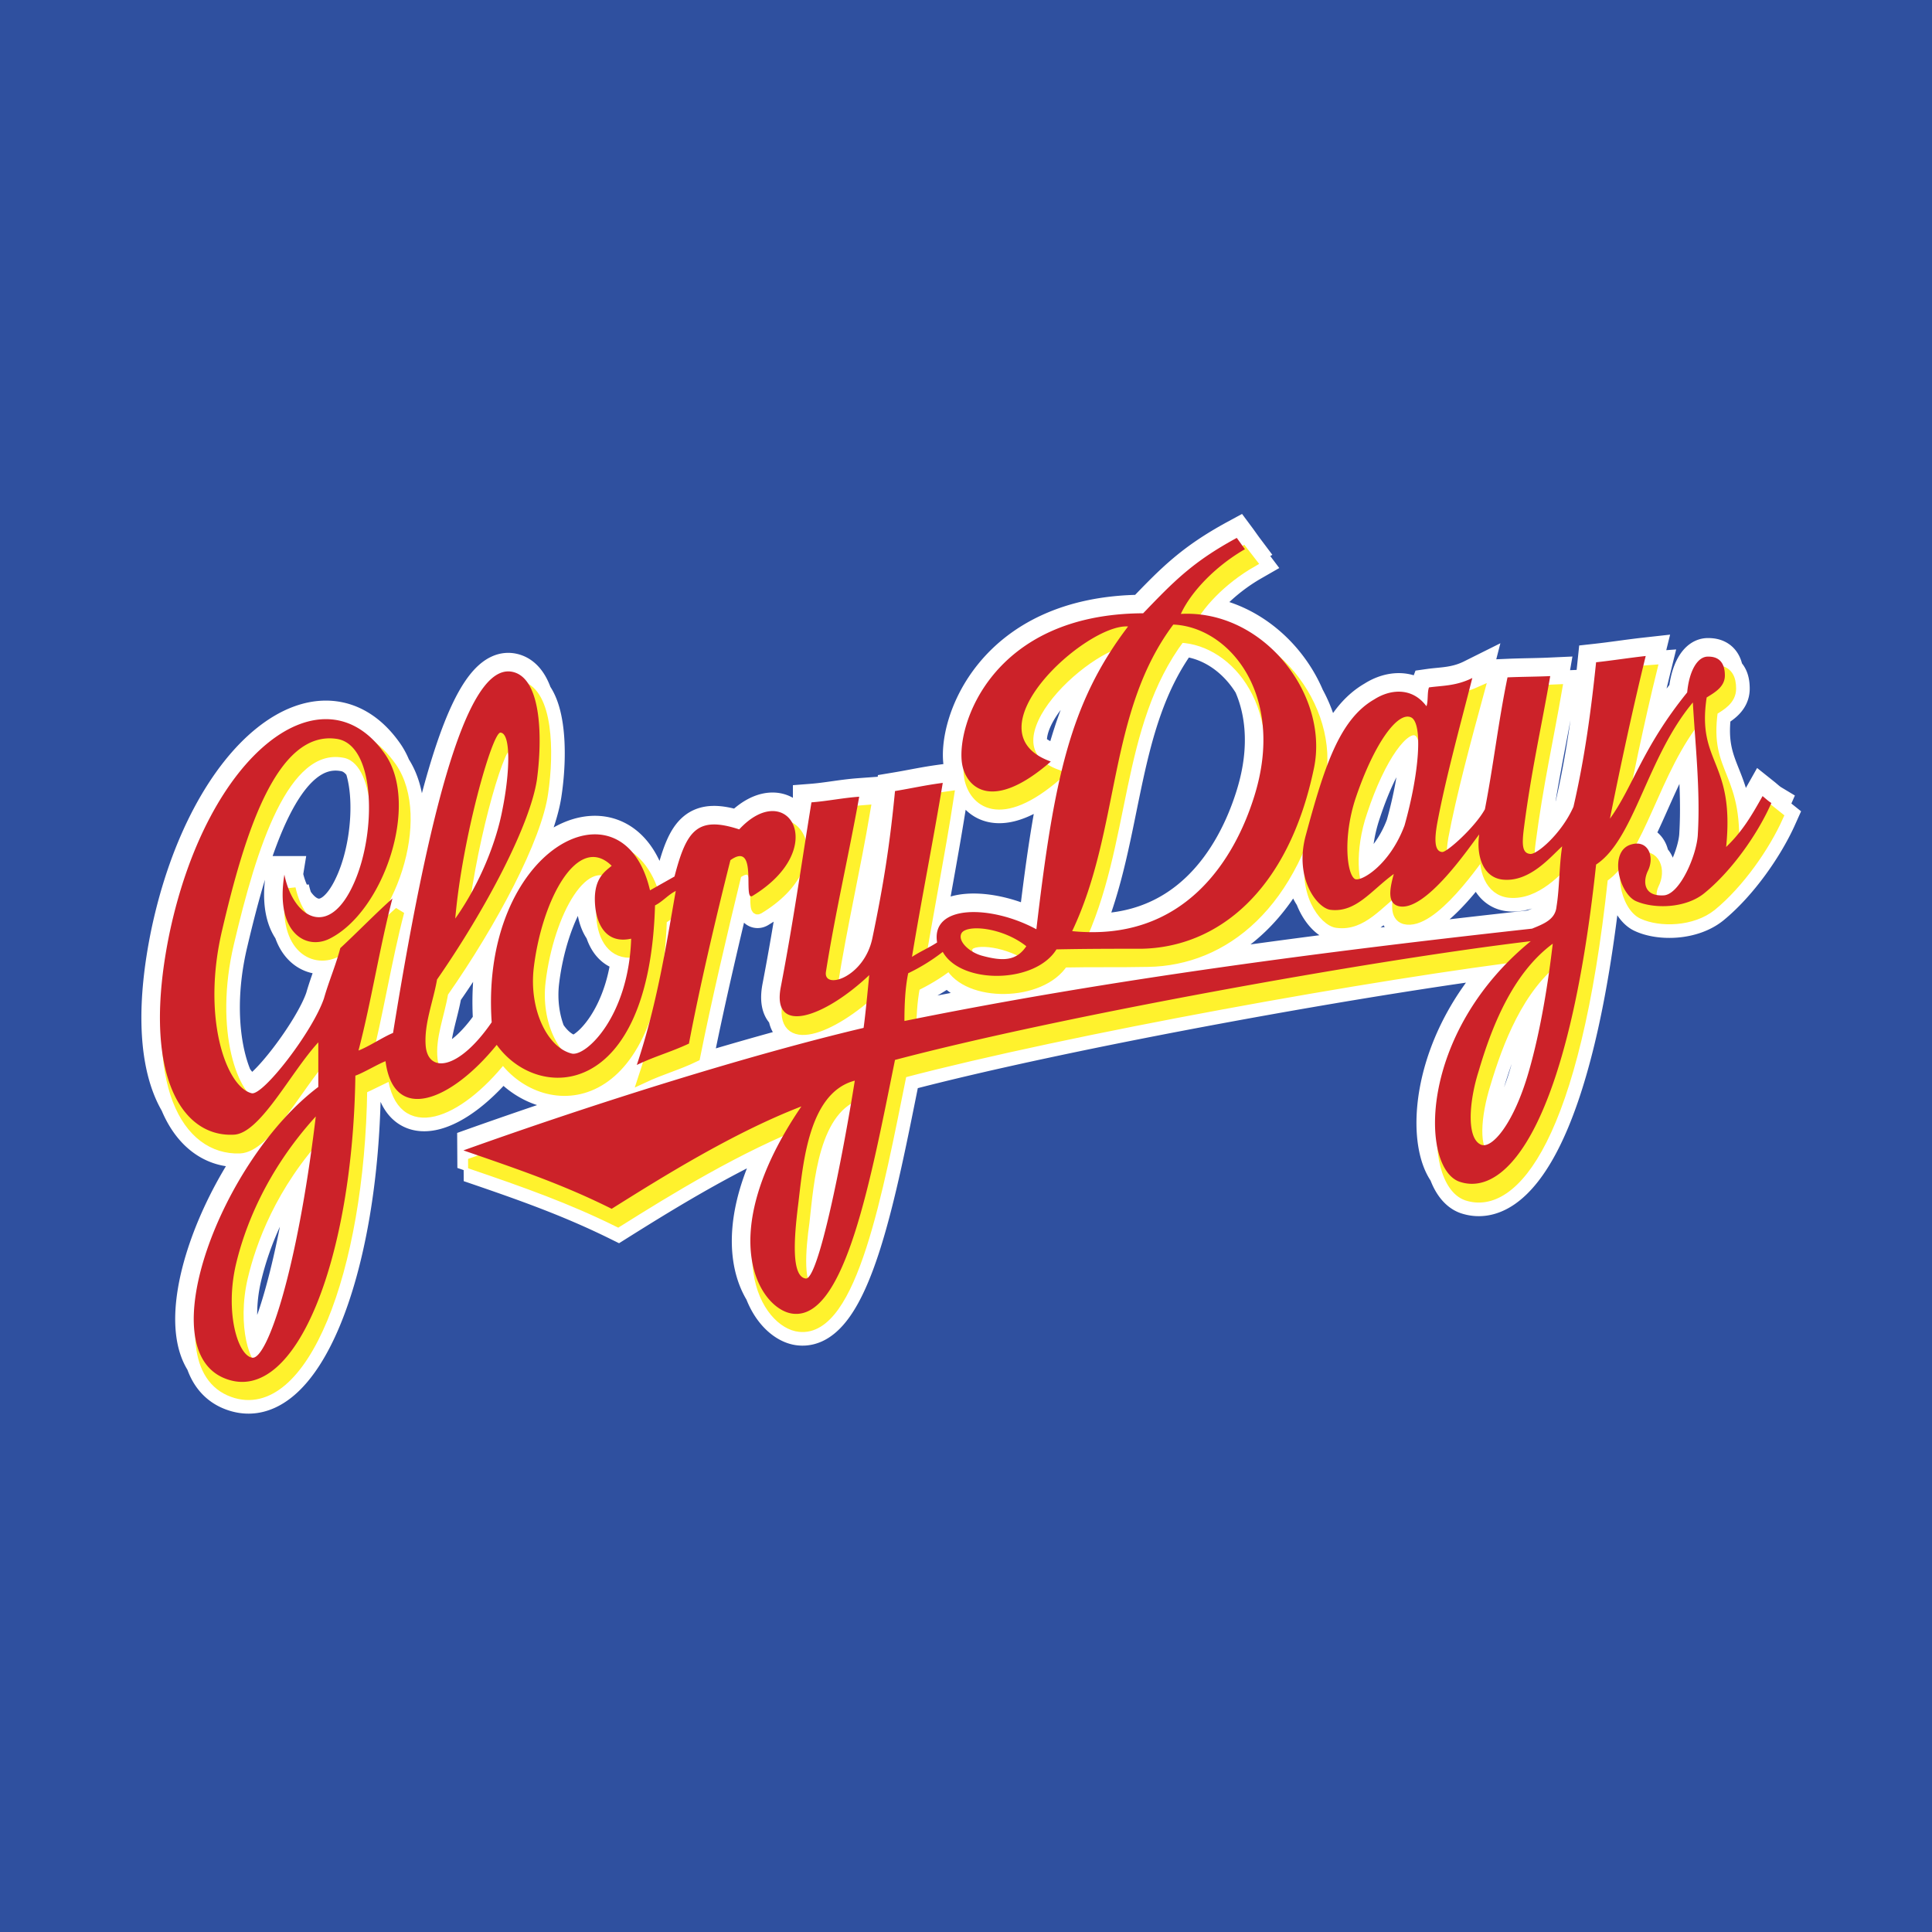
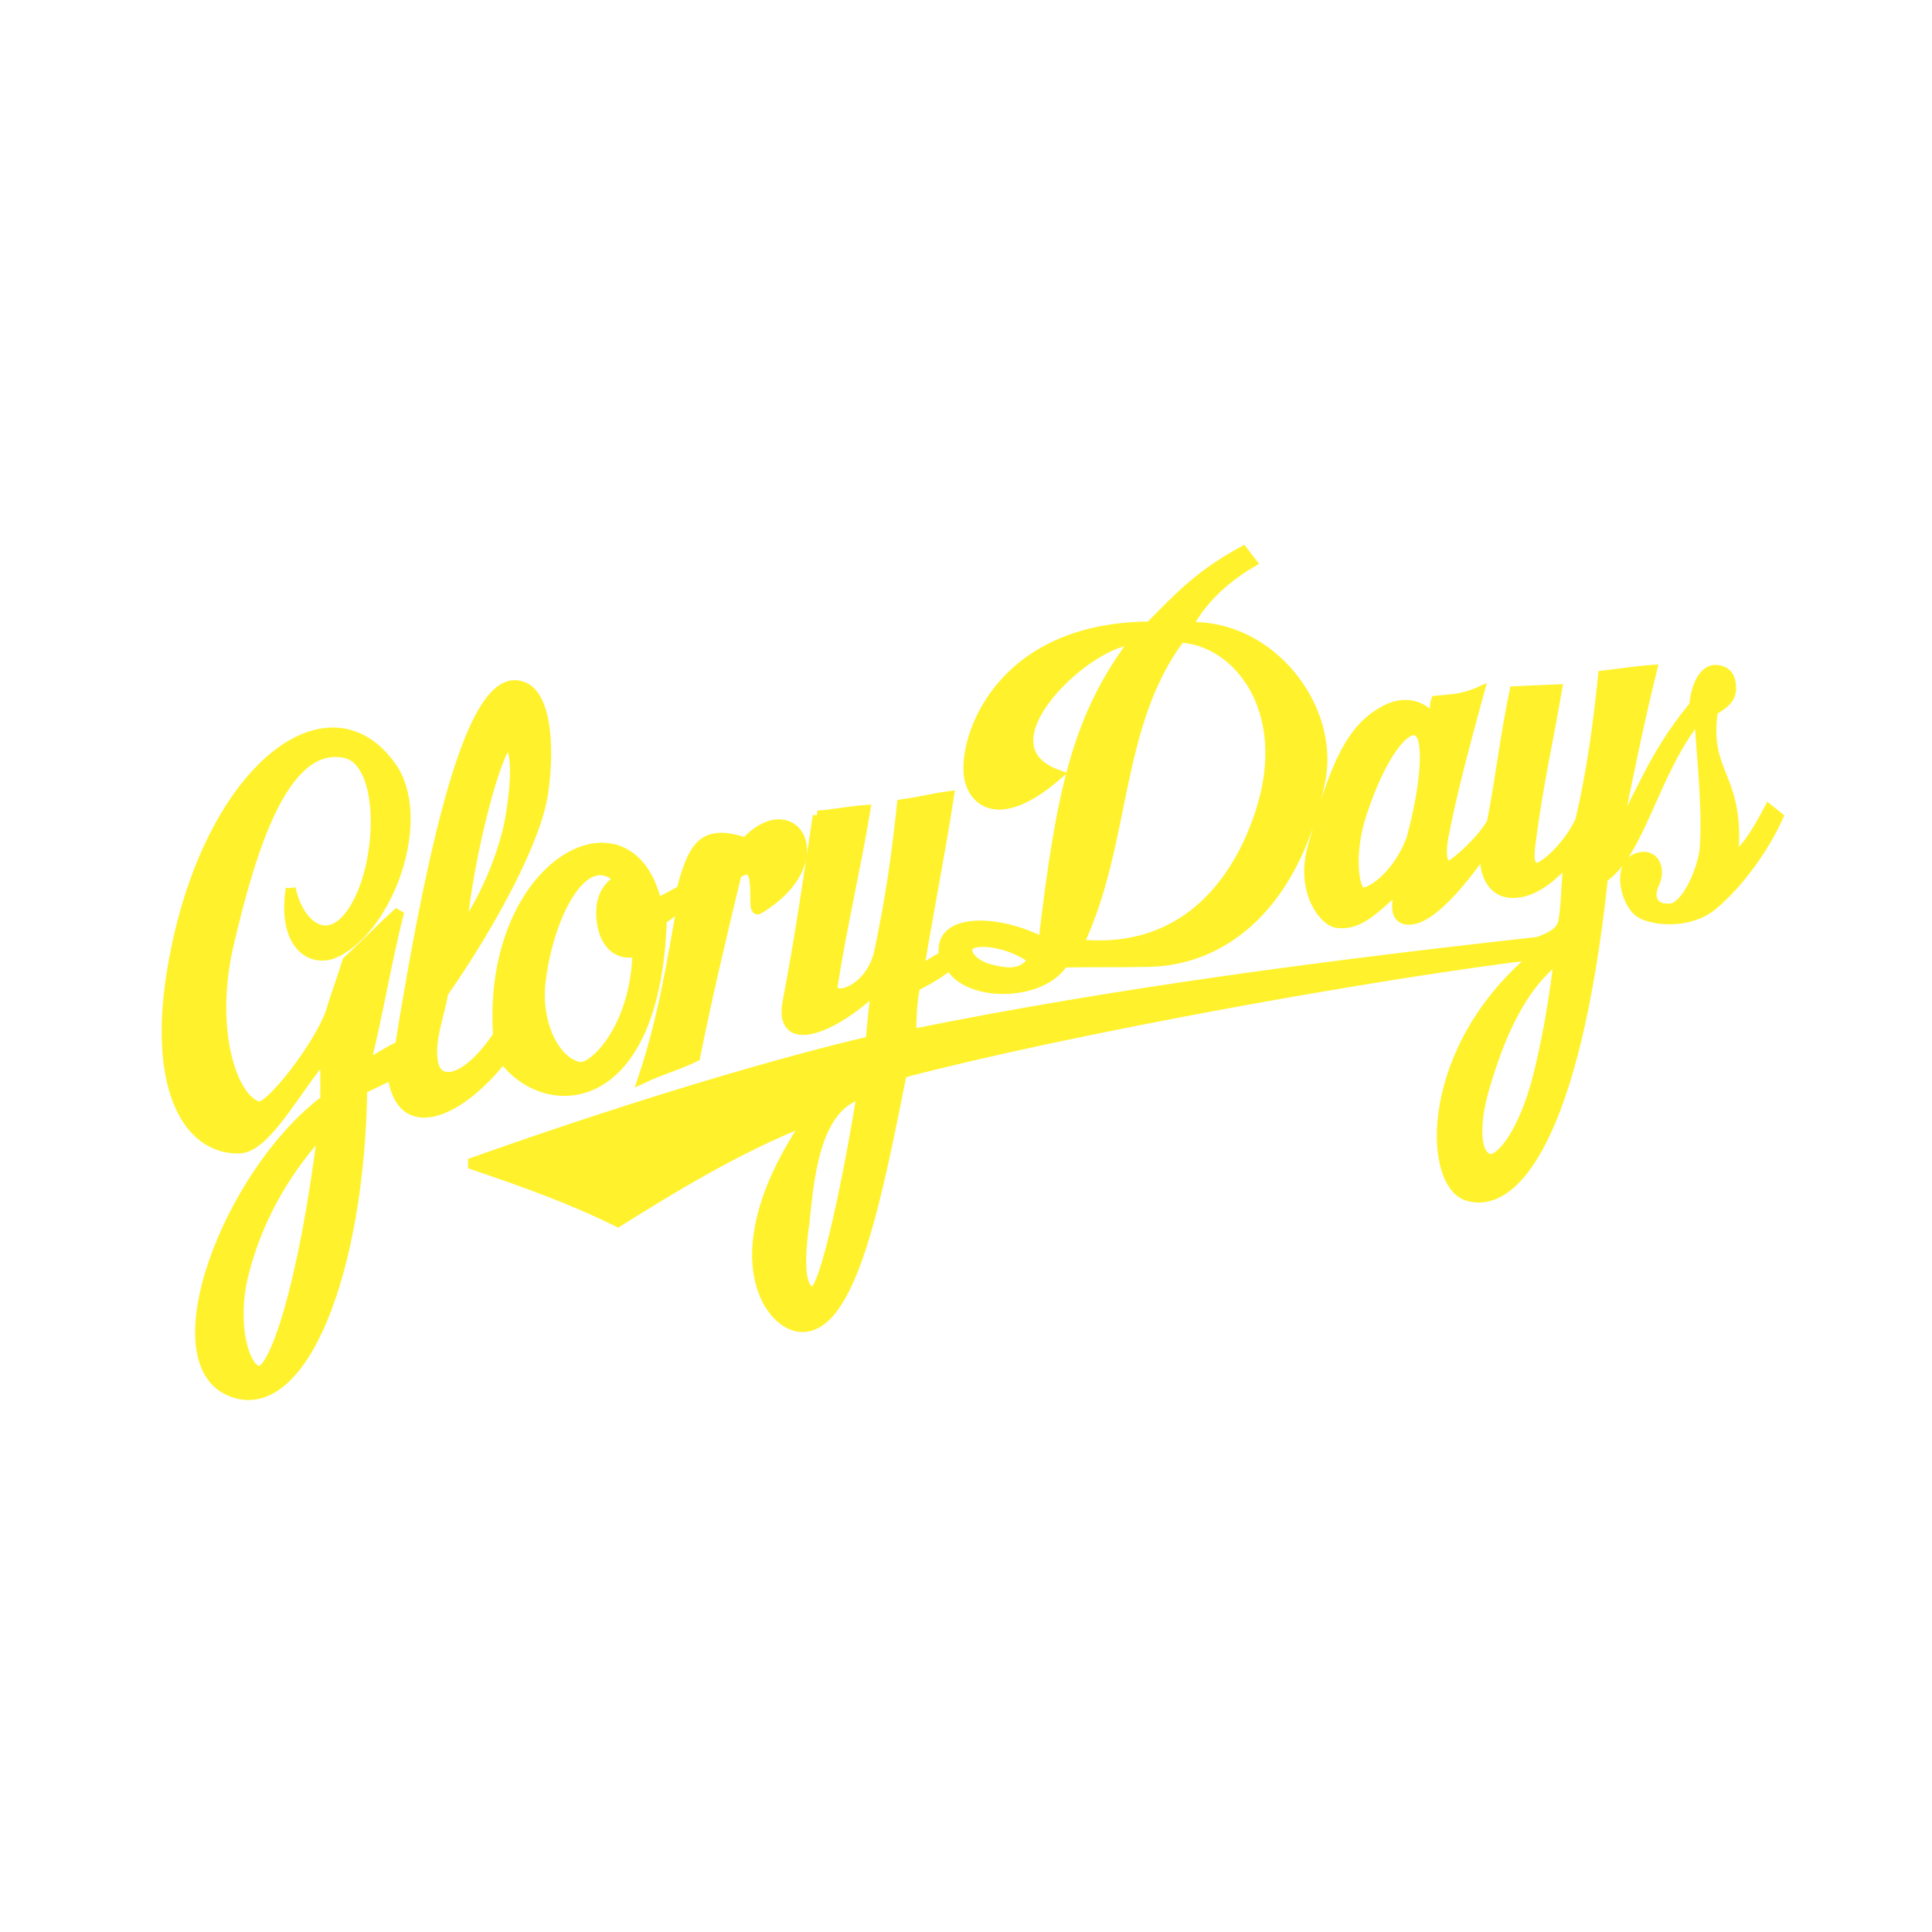
<svg xmlns="http://www.w3.org/2000/svg" width="2500" height="2500" viewBox="0 0 192.756 192.756">
  <g fill-rule="evenodd" clip-rule="evenodd">
-     <path fill="#2f509f" d="M0 0h192.756v192.756H0V0z" />
-     <path d="M166.139 95.971c.627 0 1.191.125 1.691.439.564.25 1.004.688 1.316 1.253.314.564.502 1.128.502 1.755s-.188 1.19-.502 1.692c-.312.564-.689 1.003-1.254 1.316-.562.313-1.127.438-1.754.438-.564 0-1.191-.125-1.693-.438a3.326 3.326 0 0 1-1.316-1.316c-.312-.502-.438-1.065-.438-1.692s.125-1.19.438-1.755c.314-.564.752-1.003 1.316-1.253a3.412 3.412 0 0 1 1.694-.439zm0 .564c-.502 0-.941.125-1.441.376-.439.25-.816.563-1.066 1.065-.25.438-.375.94-.375 1.441s.125 1.003.375 1.441.627.815 1.066 1.065c.5.251.939.376 1.441.376.5 0 1.002-.125 1.441-.376.502-.25.814-.627 1.064-1.065.252-.438.377-.94.377-1.441s-.125-1.003-.377-1.441c-.25-.502-.625-.815-1.064-1.065-.502-.251-.941-.376-1.441-.376zm-1.504 4.825V97.6h1.252c.439 0 .752.062 1.004.125.188.062.312.188.439.313.125.188.188.376.188.563 0 .251-.125.502-.314.69a.894.894 0 0 1-.752.376c.125.062.252.125.314.188.125.126.312.376.564.752l.438.752h-.752l-.312-.626a4.734 4.734 0 0 0-.627-.878c-.127-.062-.252-.125-.502-.125h-.312v1.629h-.628v.001zm.627-2.13h.688c.377 0 .627-.063.754-.126a.57.57 0 0 0 .188-.438c0-.126-.062-.188-.125-.313a.888.888 0 0 0-.252-.188c-.125-.063-.312-.063-.627-.063h-.625v1.128h-.001zM133.357 110.324h2.883v6.33h5.453v2.068h-8.336v-8.398zm-9.839 0h2.945v6.33h5.391v2.068h-8.336v-8.398zm-5.077 0h2.82v8.398h-2.82v-8.398zm-18.742 5.39v-1.379h5.141v4.514h-1.568l-.125-.627c-.5.188-.939.312-1.316.375-.688.188-1.566.314-2.631.314-1.254 0-2.257-.188-3.009-.564-.815-.313-1.441-.814-1.88-1.504s-.627-1.441-.627-2.319.251-1.692.689-2.382c.501-.689 1.191-1.19 2.131-1.567.69-.25 1.629-.376 2.883-.376 1.127 0 2.006.062 2.57.251.562.188 1.064.438 1.441.752.375.376.689.815.877 1.379l.125.438h-2.883a1.464 1.464 0 0 0-.627-.752 3.342 3.342 0 0 0-1.191-.25c-.752 0-2.131.188-2.568.627-.44.375-.753 1.002-.753 1.88 0 1.63.815 2.758 3.009 2.758 3.008 0 2.945-.94 3.008-1.567h-2.696v-.001zm7.272 3.009v-8.398h5.453c1.002 0 1.754.062 2.318.188.502.188.941.439 1.254.815s.502.814.502 1.316c0 .501-.125.877-.377 1.253-.25.313-.627.564-1.002.814a4.583 4.583 0 0 1-1.191.313c.377.126.689.188.877.313.125.063.252.188.502.438.25.251.377.377.439.502l1.629 2.444h-3.697l-1.756-2.569c-.188-.314-.439-.564-.564-.627-.25-.125-.5-.188-.814-.188h-.312v3.385h-3.261v.001zm3.259-5.014h1.379c.188 0 .438 0 .877-.063.188-.062.377-.125.502-.313.188-.125.25-.25.25-.438 0-.313-.125-.501-.312-.627-.252-.188-.627-.25-1.254-.25h-1.441v1.691h-.001z" fill="#fff" fill-opacity="0" />
    <path d="M29 88.638c-.877 5.704 2.131 7.521 4.513 6.393 5.453-2.695 9.088-13.413 5.578-18.489-6.142-8.775-17.737-.188-21.498 17.988-2.883 13.663 1.065 20.245 6.331 20.057 2.695-.125 5.704-6.143 8.524-9.276v4.45c-9.715 7.271-16.985 26.388-9.214 29.146 6.958 2.507 12.661-12.034 12.912-30.273.689-.251 2.256-1.128 3.008-1.379.815 6.268 6.519 4.011 11.031-1.692 4.199 5.767 15.23 5.516 15.857-13.852.752-.376 1.316-1.065 2.005-1.441-1.003 5.641-1.88 11.282-3.886 17.299 1.88-.878 3.385-1.254 5.202-2.132 1.128-5.641 2.758-12.598 4.137-18.239 2.883-2.068 1.254 4.074 2.194 3.51 7.897-4.763 3.51-11.846-1.316-6.644-4.137-1.379-5.202.188-6.393 4.763l-2.444 1.316c-2.695-11.595-16.985-4.074-15.857 13.162-3.259 4.889-6.268 5.14-6.519 2.382-.25-2.193.689-4.388 1.065-6.644 4.952-7.083 9.339-15.419 9.966-19.932.627-4.199.439-9.903-2.194-10.655-4.199-1.316-7.96 10.217-12.097 35.915-1.002.376-2.444 1.441-3.447 1.817 1.254-4.827 2.131-10.468 3.385-15.231-1.755 1.567-3.447 3.322-5.202 4.952-.501 1.692-1.128 3.259-1.63 5.015-1.128 3.321-6.08 9.715-7.208 9.464-2.57-.627-5.015-7.584-2.946-16.296 2.257-9.589 5.453-19.994 11.407-18.991 3.823.564 4.012 9.213 1.755 14.291-2.569 5.701-6.079 3.507-7.019-.754zm32.717-.941c-3.385-3.322-6.957 3.447-7.772 10.217-.501 4.137 1.378 8.022 3.823 8.524 1.379.312 5.641-3.762 5.829-11.471-2.194.501-3.322-1.065-3.573-3.071-.313-2.757.941-3.572 1.693-4.199zm-29.521 25.072c-5.14 5.516-7.146 11.219-7.96 14.666-1.128 4.826.188 9.151 1.567 9.339 1.504.188 4.45-8.336 6.393-24.005zm13.852-19.744c.689-8.085 3.698-18.678 4.576-18.615 1.065.062.877 4.011.188 7.709-.627 3.008-2.194 7.208-4.764 10.906zm35.538-11.658c-1.002 6.644-1.755 11.972-3.008 18.552-.94 4.764 4.262 3.009 8.837-1.316-.188 1.254-.439 4.012-.564 5.266-11.219 2.633-26.45 7.396-39.988 12.223 5.703 1.942 10.091 3.51 14.792 5.828 4.889-3.07 12.097-7.521 18.991-10.153-8.963 13.1-4.074 20.308-.878 20.621 5.266.563 7.835-13.538 10.217-25.322 16.359-4.324 47.572-9.966 63.429-11.846-11.344 9.214-11.031 22.689-7.082 24.068 4.701 1.566 10.844-5.829 13.602-31.715 3.76-2.507 5.076-10.718 9.59-16.171.25 4.262.814 8.837.564 13.1-.127 2.005-1.756 6.017-3.449 6.142-1.879.125-2.131-1.253-1.629-2.382.752-1.441.125-3.196-1.566-2.695-2.256.626-1.254 4.889.438 5.641 1.756.815 4.953.752 6.896-.814 2.758-2.256 5.326-5.955 6.643-8.9l-.939-.752c-1.066 2.005-1.943 3.572-3.572 5.077.814-8.649-2.947-8.273-2.006-14.917.814-.501 1.816-1.066 1.816-2.194 0-1.003-.312-1.818-1.566-1.88-1.129 0-1.943 1.504-2.131 3.573-4.576 5.578-5.391 9.464-7.709 12.661 1.002-5.077 2.256-11.157 3.51-16.234-1.693.125-3.197.376-4.889.564-.502 4.889-1.129 9.59-2.258 14.416-1.189 2.695-3.76 4.826-4.324 4.764-.877-.125-.814-1.065-.627-2.57.752-5.766 1.756-10.153 2.633-15.23-1.441.062-2.883.125-4.262.188-.939 4.513-1.379 8.587-2.256 13.1-1.004 1.817-3.824 4.325-4.326 4.325-.752-.125-.752-1.442-.5-2.883.814-4.325 2.256-9.652 3.572-14.479-1.693.752-3.008.752-4.324.877-.189.501-.064 1.378-.252 1.88-1.504-1.943-3.635-1.692-5.201-.689-3.51 2.006-5.078 6.832-6.895 13.601-1.129 4.262 1.189 7.271 2.506 7.396 2.508.313 4.074-1.943 6.268-3.573-.375 1.567-.562 2.884.439 3.197 2.758.752 7.334-6.08 8.086-7.083-.314 2.068.438 4.262 2.381 4.45 2.695.251 4.826-2.319 5.955-3.322-.314 2.006-.25 4.137-.564 6.08-.188 1.191-1.254 1.63-2.508 2.131-20.432 2.256-42.244 5.077-62.552 9.214 0-1.504.063-3.196.376-4.764 1.003-.501 2.256-1.19 3.447-2.131 1.755 3.259 9.152 3.196 11.345-.251 3.07-.062 5.326 0 8.461-.062 7.521-.125 14.666-5.641 17.174-18.051 1.504-7.333-5.014-15.732-13.225-15.356.939-2.193 3.447-4.764 6.393-6.456-.188-.25-.627-.814-.877-1.128-4.326 2.382-6.205 4.388-9.277 7.521-15.168.062-18.74 11.345-18.051 15.105.44 2.319 3.008 4.763 8.838-.313-8.398-3.009 3.51-13.789 7.709-13.413-5.828 7.646-7.396 15.293-9.15 30.148-4.514-2.382-10.593-2.507-9.904 1.316-.814.502-1.755 1.003-2.507 1.505.94-5.767 2.131-11.721 3.008-17.425-1.817.25-2.82.564-4.701.814-.564 5.266-1.128 9.276-2.257 14.667-.814 3.948-4.888 5.202-4.638 3.385.94-5.955 2.256-11.533 3.259-17.487-1.629.122-3.134.435-4.763.561zm4.387 27.766c-4.826 1.254-5.265 8.963-5.703 12.786-.376 2.695-.752 6.77.814 6.957 1.192.188 3.636-11.846 4.889-19.743zm69.572-13.601c-4.01 2.945-6.08 8.461-7.332 12.66-.941 3.009-1.316 6.707.25 7.396 1.002.438 3.26-2.068 4.764-7.396 1.128-4.136 1.88-8.962 2.318-12.66zm-14.102-22.564c-1.254-.752-3.697 2.507-5.516 8.023-1.316 3.824-.941 7.521-.125 8.023.564.313 3.51-1.316 5.014-5.328 1.442-5.328 1.819-10.091.627-10.718zm-23.693-9.339c-6.58 8.775-5.326 20.496-10.152 30.587 11.281 1.128 16.295-7.208 18.238-13.476 3.135-10.029-2.443-16.86-8.086-17.111zM103.084 95.72c-1.002 1.505-2.381 1.505-4.449.94-1.379-.376-2.507-1.504-2.006-2.256.564-.815 4.012-.502 6.455 1.316zm-74.711-8.461c-.94 5.766 2.131 7.584 4.513 6.393 5.391-2.695 9.026-13.414 5.516-18.427-6.143-8.775-17.675-.251-21.499 17.926-2.82 13.726 1.065 20.308 6.393 20.057 2.632-.062 5.641-6.143 8.461-9.214v4.45c-9.652 7.271-16.923 26.388-9.151 29.146 6.957 2.507 12.598-12.034 12.849-30.273.752-.251 2.319-1.191 3.009-1.441.815 6.268 6.519 4.012 11.094-1.63 4.136 5.767 15.23 5.516 15.794-13.914.752-.376 1.316-1.066 2.068-1.442-1.003 5.704-1.88 11.344-3.886 17.362 1.818-.878 3.322-1.254 5.202-2.132 1.066-5.641 2.695-12.598 4.137-18.301 2.82-2.005 1.191 4.137 2.194 3.573 7.834-4.764 3.51-11.846-1.316-6.644-4.199-1.379-5.265.125-6.456 4.701l-2.444 1.379c-2.695-11.595-16.985-4.137-15.795 13.163-3.322 4.825-6.33 5.076-6.581 2.382-.188-2.194.752-4.451 1.128-6.645 4.952-7.145 9.276-15.419 9.965-19.932.564-4.199.439-9.903-2.256-10.718-4.137-1.253-7.96 10.279-12.097 35.978-.94.376-2.444 1.379-3.447 1.755 1.253-4.764 2.131-10.405 3.385-15.168-1.755 1.567-3.447 3.322-5.202 4.952-.439 1.692-1.128 3.259-1.629 5.015-1.128 3.321-6.08 9.715-7.208 9.464-2.57-.627-5.015-7.584-2.946-16.296 2.257-9.652 5.453-19.994 11.47-19.054 3.823.626 3.949 9.276 1.692 14.353-2.507 5.7-6.08 3.506-6.957-.818zm32.655-.878c-3.385-3.322-6.957 3.384-7.772 10.154-.501 4.199 1.379 8.022 3.824 8.587 1.441.25 5.641-3.762 5.892-11.47-2.256.501-3.322-1.066-3.572-3.071-.316-2.821.876-3.573 1.628-4.2zM31.506 111.39c-5.077 5.578-7.145 11.281-7.96 14.729-1.128 4.827.188 9.151 1.63 9.34 1.442.187 4.45-8.4 6.33-24.069zm13.915-19.744c.69-8.023 3.698-18.615 4.513-18.552 1.066.062.94 4.011.188 7.709-.564 3.009-2.131 7.208-4.701 10.843zm35.538-11.595c-1.066 6.581-1.818 11.972-3.071 18.489-.878 4.764 4.325 3.009 8.837-1.253-.125 1.253-.376 3.948-.564 5.265-11.157 2.633-26.45 7.396-39.926 12.223 5.641 1.942 10.028 3.447 14.792 5.828 4.889-3.07 12.097-7.584 18.929-10.216-8.963 13.162-4.012 20.37-.815 20.684 5.202.563 7.772-13.602 10.154-25.322 16.359-4.324 47.572-9.965 63.429-11.846-11.281 9.214-11.031 22.689-7.082 24.006 4.701 1.566 10.844-5.767 13.602-31.652 3.822-2.507 5.076-10.718 9.652-16.171.25 4.262.752 8.837.5 13.1-.062 2.005-1.754 6.017-3.383 6.143-1.943.125-2.133-1.254-1.631-2.382.752-1.441.062-3.197-1.629-2.695-2.256.627-1.254 4.826.438 5.641 1.818.814 5.016.752 6.896-.815 2.756-2.256 5.326-5.954 6.643-8.963-.312-.188-.564-.439-.877-.689-1.129 2.006-2.006 3.51-3.635 5.077.877-8.649-2.947-8.274-1.943-14.917.814-.501 1.816-1.066 1.816-2.194 0-1.003-.375-1.88-1.629-1.88-1.129-.062-1.943 1.504-2.131 3.573-4.514 5.578-5.391 9.401-7.709 12.598 1.002-5.014 2.318-11.157 3.572-16.233-1.693.188-3.26.439-4.951.626-.502 4.827-1.129 9.527-2.258 14.416-1.189 2.695-3.697 4.826-4.324 4.701-.814-.062-.814-1.002-.627-2.507.752-5.829 1.756-10.154 2.633-15.231-1.379.063-2.82.063-4.262.126-.941 4.575-1.379 8.649-2.256 13.162-1.004 1.817-3.824 4.325-4.264 4.262-.814-.062-.752-1.379-.5-2.82.814-4.388 2.256-9.652 3.51-14.541-1.631.814-3.01.752-4.324.94-.189.501-.064 1.379-.252 1.88-1.441-1.943-3.635-1.692-5.201-.689-3.51 2.006-5.016 6.832-6.832 13.538-1.191 4.325 1.127 7.271 2.443 7.459 2.57.313 4.074-1.943 6.332-3.573-.439 1.567-.627 2.883.438 3.197 2.695.752 7.271-6.143 8.086-7.146-.314 2.131.375 4.325 2.381 4.513 2.695.251 4.764-2.319 5.893-3.322-.314 2.006-.25 4.074-.564 6.017-.125 1.253-1.191 1.692-2.443 2.194-20.496 2.256-42.246 5.077-62.616 9.213 0-1.504.062-3.26.376-4.764a19.051 19.051 0 0 0 3.447-2.131c1.817 3.26 9.212 3.197 11.345-.25 3.133-.063 5.389-.063 8.461-.063 7.521-.125 14.666-5.641 17.236-18.051 1.504-7.333-5.076-15.795-13.287-15.356 1.002-2.193 3.447-4.763 6.393-6.456-.188-.25-.627-.877-.814-1.128-4.389 2.381-6.268 4.325-9.34 7.521-15.168.062-18.74 11.345-18.051 15.105.438 2.319 3.008 4.764 8.838-.313-8.399-3.009 3.572-13.789 7.709-13.476-5.828 7.646-7.396 15.293-9.15 30.21-4.514-2.444-10.53-2.507-9.904 1.316-.752.501-1.755.94-2.507 1.441.94-5.704 2.131-11.658 3.071-17.362-1.881.251-2.883.502-4.764.815-.501 5.202-1.128 9.276-2.256 14.667-.815 3.949-4.889 5.202-4.638 3.385.94-5.954 2.256-11.533 3.322-17.487-1.692.124-3.134.437-4.764.563zm4.325 27.765c-4.826 1.254-5.202 8.963-5.703 12.786-.313 2.695-.689 6.77.814 6.958 1.254.126 3.636-11.909 4.889-19.744zm69.634-13.663c-4.072 3.008-6.141 8.461-7.395 12.723-.941 2.946-1.254 6.707.25 7.334 1.066.438 3.26-2.068 4.764-7.334 1.192-4.136 1.943-8.962 2.381-12.723zm-14.102-22.564c-1.316-.689-3.697 2.507-5.578 8.085-1.254 3.824-.877 7.521-.062 8.023.564.313 3.447-1.316 4.951-5.328 1.504-5.327 1.818-10.153.689-10.78zm-23.754-9.277c-6.582 8.775-5.266 20.433-10.092 30.587 11.219 1.128 16.232-7.208 18.176-13.476 3.135-10.027-2.443-16.86-8.084-17.111zm-14.667 32.092c-1.002 1.504-2.381 1.504-4.449.94-1.317-.376-2.445-1.504-2.006-2.256.563-.878 4.074-.565 6.455 1.316z" fill="#e6e6e7" stroke="#fff" stroke-width="3.701" stroke-miterlimit="2.613" />
    <path d="M29 88.638c-.877 5.704 2.131 7.521 4.513 6.393 5.453-2.695 9.088-13.413 5.578-18.489-6.142-8.775-17.737-.188-21.498 17.988-2.883 13.663 1.065 20.245 6.331 20.057 2.695-.125 5.704-6.143 8.524-9.276v4.45c-9.715 7.271-16.985 26.388-9.214 29.146 6.958 2.507 12.661-12.034 12.912-30.273.689-.251 2.256-1.128 3.008-1.379.815 6.268 6.519 4.011 11.031-1.692 4.199 5.767 15.23 5.516 15.857-13.852.752-.376 1.316-1.065 2.005-1.441-1.003 5.641-1.88 11.282-3.886 17.299 1.88-.878 3.385-1.254 5.202-2.132 1.128-5.641 2.758-12.598 4.137-18.239 2.883-2.068 1.254 4.074 2.194 3.51 7.897-4.763 3.51-11.846-1.316-6.644-4.137-1.379-5.202.188-6.393 4.763l-2.444 1.316c-2.695-11.595-16.985-4.074-15.857 13.162-3.259 4.889-6.268 5.14-6.519 2.382-.25-2.193.689-4.388 1.065-6.644 4.952-7.083 9.339-15.419 9.966-19.932.627-4.199.439-9.903-2.194-10.655-4.199-1.316-7.96 10.217-12.097 35.915-1.002.376-2.444 1.441-3.447 1.817 1.254-4.827 2.131-10.468 3.385-15.231-1.755 1.567-3.447 3.322-5.202 4.952-.501 1.692-1.128 3.259-1.63 5.015-1.128 3.321-6.08 9.715-7.208 9.464-2.57-.627-5.015-7.584-2.946-16.296 2.257-9.589 5.453-19.994 11.407-18.991 3.823.564 4.012 9.213 1.755 14.291-2.569 5.701-6.079 3.507-7.019-.754zm32.717-.941c-3.385-3.322-6.957 3.447-7.772 10.217-.501 4.137 1.378 8.022 3.823 8.524 1.379.312 5.641-3.762 5.829-11.471-2.194.501-3.322-1.065-3.573-3.071-.313-2.757.941-3.572 1.693-4.199zm-29.521 25.072c-5.14 5.516-7.146 11.219-7.96 14.666-1.128 4.826.188 9.151 1.567 9.339 1.504.188 4.45-8.336 6.393-24.005zm13.852-19.744c.689-8.085 3.698-18.678 4.576-18.615 1.065.062.877 4.011.188 7.709-.627 3.008-2.194 7.208-4.764 10.906zm35.538-11.658c-1.002 6.644-1.755 11.972-3.008 18.552-.94 4.764 4.262 3.009 8.837-1.316-.188 1.254-.439 4.012-.564 5.266-11.219 2.633-26.45 7.396-39.988 12.223 5.703 1.942 10.091 3.51 14.792 5.828 4.889-3.07 12.097-7.521 18.991-10.153-8.963 13.1-4.074 20.308-.878 20.621 5.266.563 7.835-13.538 10.217-25.322 16.359-4.324 47.572-9.966 63.429-11.846-11.344 9.214-11.031 22.689-7.082 24.068 4.701 1.566 10.844-5.829 13.602-31.715 3.76-2.507 5.076-10.718 9.59-16.171.25 4.262.814 8.837.564 13.1-.127 2.005-1.756 6.017-3.449 6.142-1.879.125-2.131-1.253-1.629-2.382.752-1.441.125-3.196-1.566-2.695-2.256.626-1.254 4.889.438 5.641 1.756.815 4.953.752 6.896-.814 2.758-2.256 5.326-5.955 6.643-8.9l-.939-.752c-1.066 2.005-1.943 3.572-3.572 5.077.814-8.649-2.947-8.273-2.006-14.917.814-.501 1.816-1.066 1.816-2.194 0-1.003-.312-1.818-1.566-1.88-1.129 0-1.943 1.504-2.131 3.573-4.576 5.578-5.391 9.464-7.709 12.661 1.002-5.077 2.256-11.157 3.51-16.234-1.693.125-3.197.376-4.889.564-.502 4.889-1.129 9.59-2.258 14.416-1.189 2.695-3.76 4.826-4.324 4.764-.877-.125-.814-1.065-.627-2.57.752-5.766 1.756-10.153 2.633-15.23-1.441.062-2.883.125-4.262.188-.939 4.513-1.379 8.587-2.256 13.1-1.004 1.817-3.824 4.325-4.326 4.325-.752-.125-.752-1.442-.5-2.883.814-4.325 2.256-9.652 3.572-14.479-1.693.752-3.008.752-4.324.877-.189.501-.064 1.378-.252 1.88-1.504-1.943-3.635-1.692-5.201-.689-3.51 2.006-5.078 6.832-6.895 13.601-1.129 4.262 1.189 7.271 2.506 7.396 2.508.313 4.074-1.943 6.268-3.573-.375 1.567-.562 2.884.439 3.197 2.758.752 7.334-6.08 8.086-7.083-.314 2.068.438 4.262 2.381 4.45 2.695.251 4.826-2.319 5.955-3.322-.314 2.006-.25 4.137-.564 6.08-.188 1.191-1.254 1.63-2.508 2.131-20.432 2.256-42.244 5.077-62.552 9.214 0-1.504.063-3.196.376-4.764 1.003-.501 2.256-1.19 3.447-2.131 1.755 3.259 9.152 3.196 11.345-.251 3.07-.062 5.326 0 8.461-.062 7.521-.125 14.666-5.641 17.174-18.051 1.504-7.333-5.014-15.732-13.225-15.356.939-2.193 3.447-4.764 6.393-6.456-.188-.25-.627-.814-.877-1.128-4.326 2.382-6.205 4.388-9.277 7.521-15.168.062-18.74 11.345-18.051 15.105.44 2.319 3.008 4.763 8.838-.313-8.398-3.009 3.51-13.789 7.709-13.413-5.828 7.646-7.396 15.293-9.15 30.148-4.514-2.382-10.593-2.507-9.904 1.316-.814.502-1.755 1.003-2.507 1.505.94-5.767 2.131-11.721 3.008-17.425-1.817.25-2.82.564-4.701.814-.564 5.266-1.128 9.276-2.257 14.667-.814 3.948-4.888 5.202-4.638 3.385.94-5.955 2.256-11.533 3.259-17.487-1.629.122-3.134.435-4.763.561zm4.387 27.766c-4.826 1.254-5.265 8.963-5.703 12.786-.376 2.695-.752 6.77.814 6.957 1.192.188 3.636-11.846 4.889-19.743zm69.572-13.601c-4.01 2.945-6.08 8.461-7.332 12.66-.941 3.009-1.316 6.707.25 7.396 1.002.438 3.26-2.068 4.764-7.396 1.128-4.136 1.88-8.962 2.318-12.66zm-14.102-22.564c-1.254-.752-3.697 2.507-5.516 8.023-1.316 3.824-.941 7.521-.125 8.023.564.313 3.51-1.316 5.014-5.328 1.442-5.328 1.819-10.091.627-10.718zm-23.693-9.339c-6.58 8.775-5.326 20.496-10.152 30.587 11.281 1.128 16.295-7.208 18.238-13.476 3.135-10.029-2.443-16.86-8.086-17.111zM103.084 95.72c-1.002 1.505-2.381 1.505-4.449.94-1.379-.376-2.507-1.504-2.006-2.256.564-.815 4.012-.502 6.455 1.316z" fill="#fff22d" stroke="#fff22d" stroke-width=".987" stroke-miterlimit="2.613" />
-     <path d="M28.373 87.259c-.94 5.766 2.131 7.584 4.513 6.393 5.391-2.695 9.026-13.414 5.516-18.427-6.143-8.775-17.675-.251-21.499 17.926-2.82 13.726 1.065 20.308 6.393 20.057 2.632-.062 5.641-6.143 8.461-9.214v4.45c-9.652 7.271-16.923 26.388-9.151 29.146 6.957 2.507 12.598-12.034 12.849-30.273.752-.251 2.319-1.191 3.009-1.441.815 6.268 6.519 4.012 11.094-1.63 4.136 5.767 15.23 5.516 15.794-13.914.752-.376 1.316-1.066 2.068-1.442-1.003 5.704-1.88 11.344-3.886 17.362 1.818-.878 3.322-1.254 5.202-2.132 1.066-5.641 2.695-12.598 4.137-18.301 2.82-2.005 1.191 4.137 2.194 3.573 7.834-4.764 3.51-11.846-1.316-6.644-4.199-1.379-5.265.125-6.456 4.701l-2.444 1.379c-2.695-11.595-16.985-4.137-15.795 13.163-3.322 4.825-6.33 5.076-6.581 2.382-.188-2.194.752-4.451 1.128-6.645 4.952-7.145 9.276-15.419 9.965-19.932.564-4.199.439-9.903-2.256-10.718-4.137-1.253-7.96 10.279-12.097 35.978-.94.376-2.444 1.379-3.447 1.755 1.253-4.764 2.131-10.405 3.385-15.168-1.755 1.567-3.447 3.322-5.202 4.952-.439 1.692-1.128 3.259-1.629 5.015-1.128 3.321-6.08 9.715-7.208 9.464-2.57-.627-5.015-7.584-2.946-16.296 2.257-9.652 5.453-19.994 11.47-19.054 3.823.626 3.949 9.276 1.692 14.353-2.507 5.7-6.08 3.506-6.957-.818zm32.655-.878c-3.385-3.322-6.957 3.384-7.772 10.154-.501 4.199 1.379 8.022 3.824 8.587 1.441.25 5.641-3.762 5.892-11.47-2.256.501-3.322-1.066-3.572-3.071-.316-2.821.876-3.573 1.628-4.2zM31.506 111.39c-5.077 5.578-7.145 11.281-7.96 14.729-1.128 4.827.188 9.151 1.63 9.34 1.442.187 4.45-8.4 6.33-24.069zm13.915-19.744c.69-8.023 3.698-18.615 4.513-18.552 1.066.062.94 4.011.188 7.709-.564 3.009-2.131 7.208-4.701 10.843zm35.538-11.595c-1.066 6.581-1.818 11.972-3.071 18.489-.878 4.764 4.325 3.009 8.837-1.253-.125 1.253-.376 3.948-.564 5.265-11.157 2.633-26.45 7.396-39.926 12.223 5.641 1.942 10.028 3.447 14.792 5.828 4.889-3.07 12.097-7.584 18.929-10.216-8.963 13.162-4.012 20.37-.815 20.684 5.202.563 7.772-13.602 10.154-25.322 16.359-4.324 47.572-9.965 63.429-11.846-11.281 9.214-11.031 22.689-7.082 24.006 4.701 1.566 10.844-5.767 13.602-31.652 3.822-2.507 5.076-10.718 9.652-16.171.25 4.262.752 8.837.5 13.1-.062 2.005-1.754 6.017-3.383 6.143-1.943.125-2.133-1.254-1.631-2.382.752-1.441.062-3.197-1.629-2.695-2.256.627-1.254 4.826.438 5.641 1.818.814 5.016.752 6.896-.815 2.756-2.256 5.326-5.954 6.643-8.963-.312-.188-.564-.439-.877-.689-1.129 2.006-2.006 3.51-3.635 5.077.877-8.649-2.947-8.274-1.943-14.917.814-.501 1.816-1.066 1.816-2.194 0-1.003-.375-1.88-1.629-1.88-1.129-.062-1.943 1.504-2.131 3.573-4.514 5.578-5.391 9.401-7.709 12.598 1.002-5.014 2.318-11.157 3.572-16.233-1.693.188-3.26.439-4.951.626-.502 4.827-1.129 9.527-2.258 14.416-1.189 2.695-3.697 4.826-4.324 4.701-.814-.062-.814-1.002-.627-2.507.752-5.829 1.756-10.154 2.633-15.231-1.379.063-2.82.063-4.262.126-.941 4.575-1.379 8.649-2.256 13.162-1.004 1.817-3.824 4.325-4.264 4.262-.814-.062-.752-1.379-.5-2.82.814-4.388 2.256-9.652 3.51-14.541-1.631.814-3.01.752-4.324.94-.189.501-.064 1.379-.252 1.88-1.441-1.943-3.635-1.692-5.201-.689-3.51 2.006-5.016 6.832-6.832 13.538-1.191 4.325 1.127 7.271 2.443 7.459 2.57.313 4.074-1.943 6.332-3.573-.439 1.567-.627 2.883.438 3.197 2.695.752 7.271-6.143 8.086-7.146-.314 2.131.375 4.325 2.381 4.513 2.695.251 4.764-2.319 5.893-3.322-.314 2.006-.25 4.074-.564 6.017-.125 1.253-1.191 1.692-2.443 2.194-20.496 2.256-42.246 5.077-62.616 9.213 0-1.504.062-3.26.376-4.764a19.051 19.051 0 0 0 3.447-2.131c1.817 3.26 9.212 3.197 11.345-.25 3.133-.063 5.389-.063 8.461-.063 7.521-.125 14.666-5.641 17.236-18.051 1.504-7.333-5.076-15.795-13.287-15.356 1.002-2.193 3.447-4.763 6.393-6.456-.188-.25-.627-.877-.814-1.128-4.389 2.381-6.268 4.325-9.34 7.521-15.168.062-18.74 11.345-18.051 15.105.438 2.319 3.008 4.764 8.838-.313-8.399-3.009 3.572-13.789 7.709-13.476-5.828 7.646-7.396 15.293-9.15 30.21-4.514-2.444-10.53-2.507-9.904 1.316-.752.501-1.755.94-2.507 1.441.94-5.704 2.131-11.658 3.071-17.362-1.881.251-2.883.502-4.764.815-.501 5.202-1.128 9.276-2.256 14.667-.815 3.949-4.889 5.202-4.638 3.385.94-5.954 2.256-11.533 3.322-17.487-1.692.124-3.134.437-4.764.563zm4.325 27.765c-4.826 1.254-5.202 8.963-5.703 12.786-.313 2.695-.689 6.77.814 6.958 1.254.126 3.636-11.909 4.889-19.744zm69.634-13.663c-4.072 3.008-6.141 8.461-7.395 12.723-.941 2.946-1.254 6.707.25 7.334 1.066.438 3.26-2.068 4.764-7.334 1.192-4.136 1.943-8.962 2.381-12.723zm-14.102-22.564c-1.316-.689-3.697 2.507-5.578 8.085-1.254 3.824-.877 7.521-.062 8.023.564.313 3.447-1.316 4.951-5.328 1.504-5.327 1.818-10.153.689-10.78zm-23.754-9.277c-6.582 8.775-5.266 20.433-10.092 30.587 11.219 1.128 16.232-7.208 18.176-13.476 3.135-10.027-2.443-16.86-8.084-17.111zm-14.667 32.092c-1.002 1.504-2.381 1.504-4.449.94-1.317-.376-2.445-1.504-2.006-2.256.563-.878 4.074-.565 6.455 1.316z" fill="#cc2229" />
  </g>
</svg>